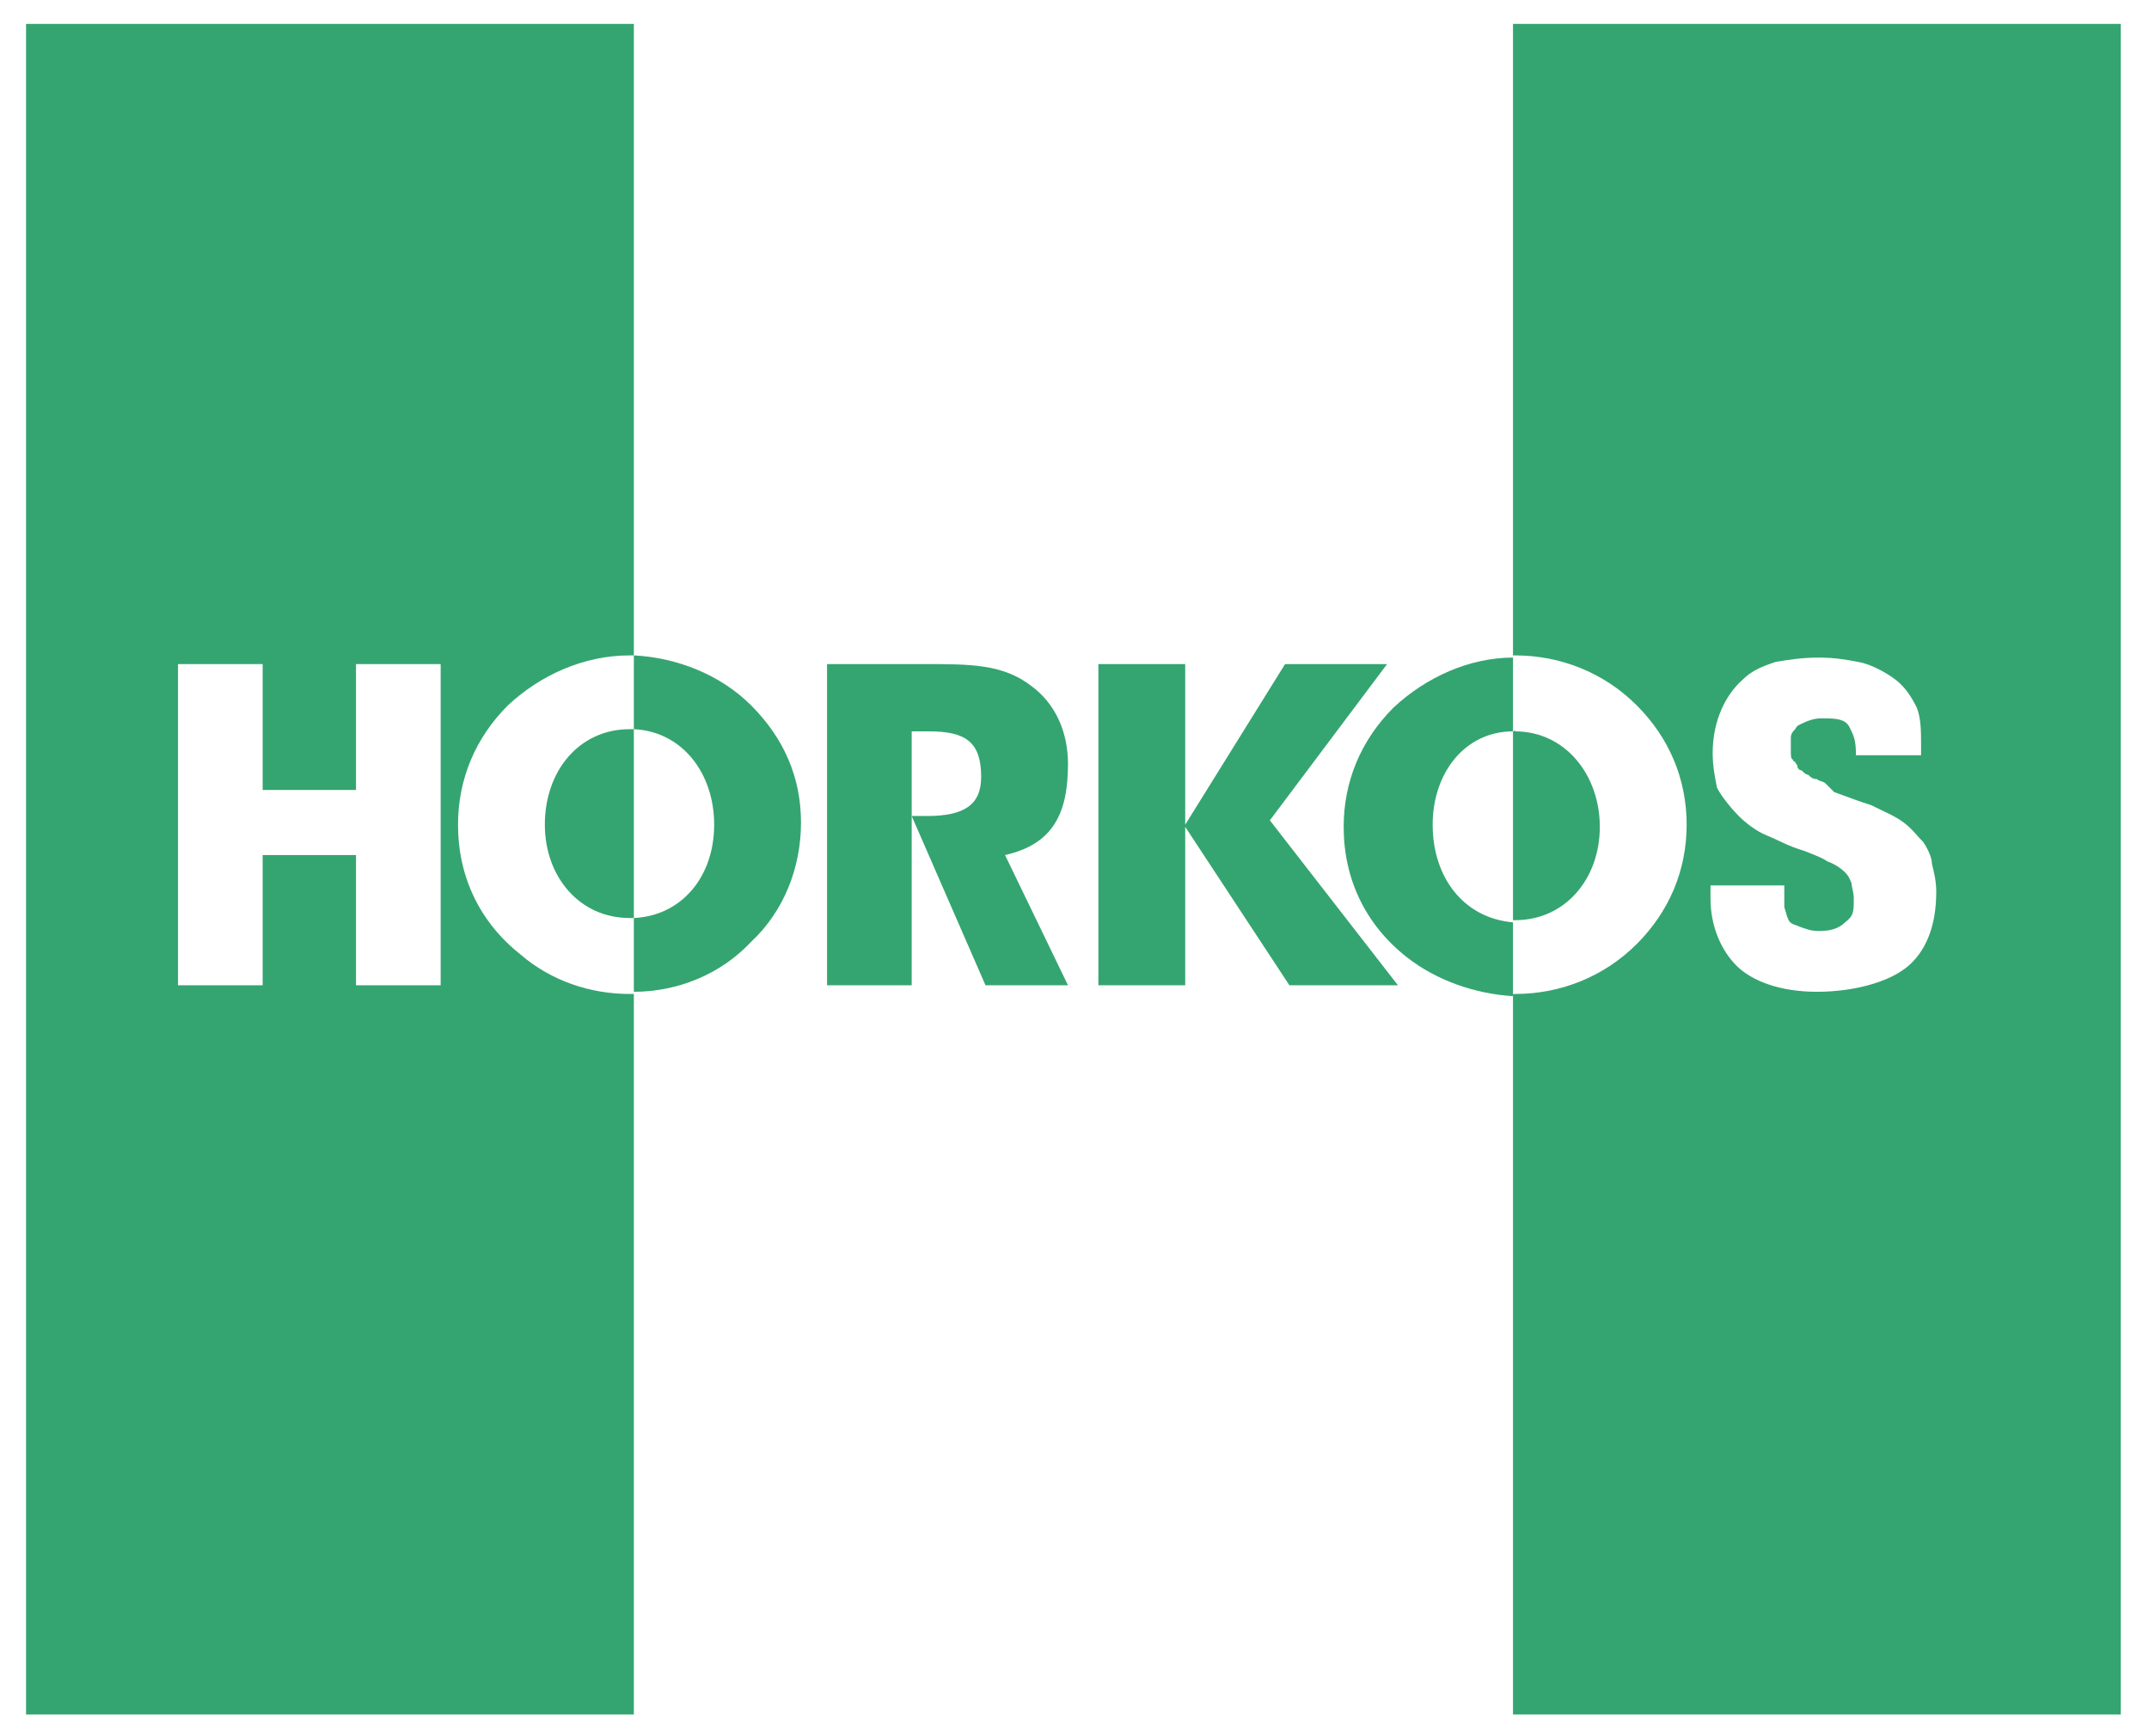
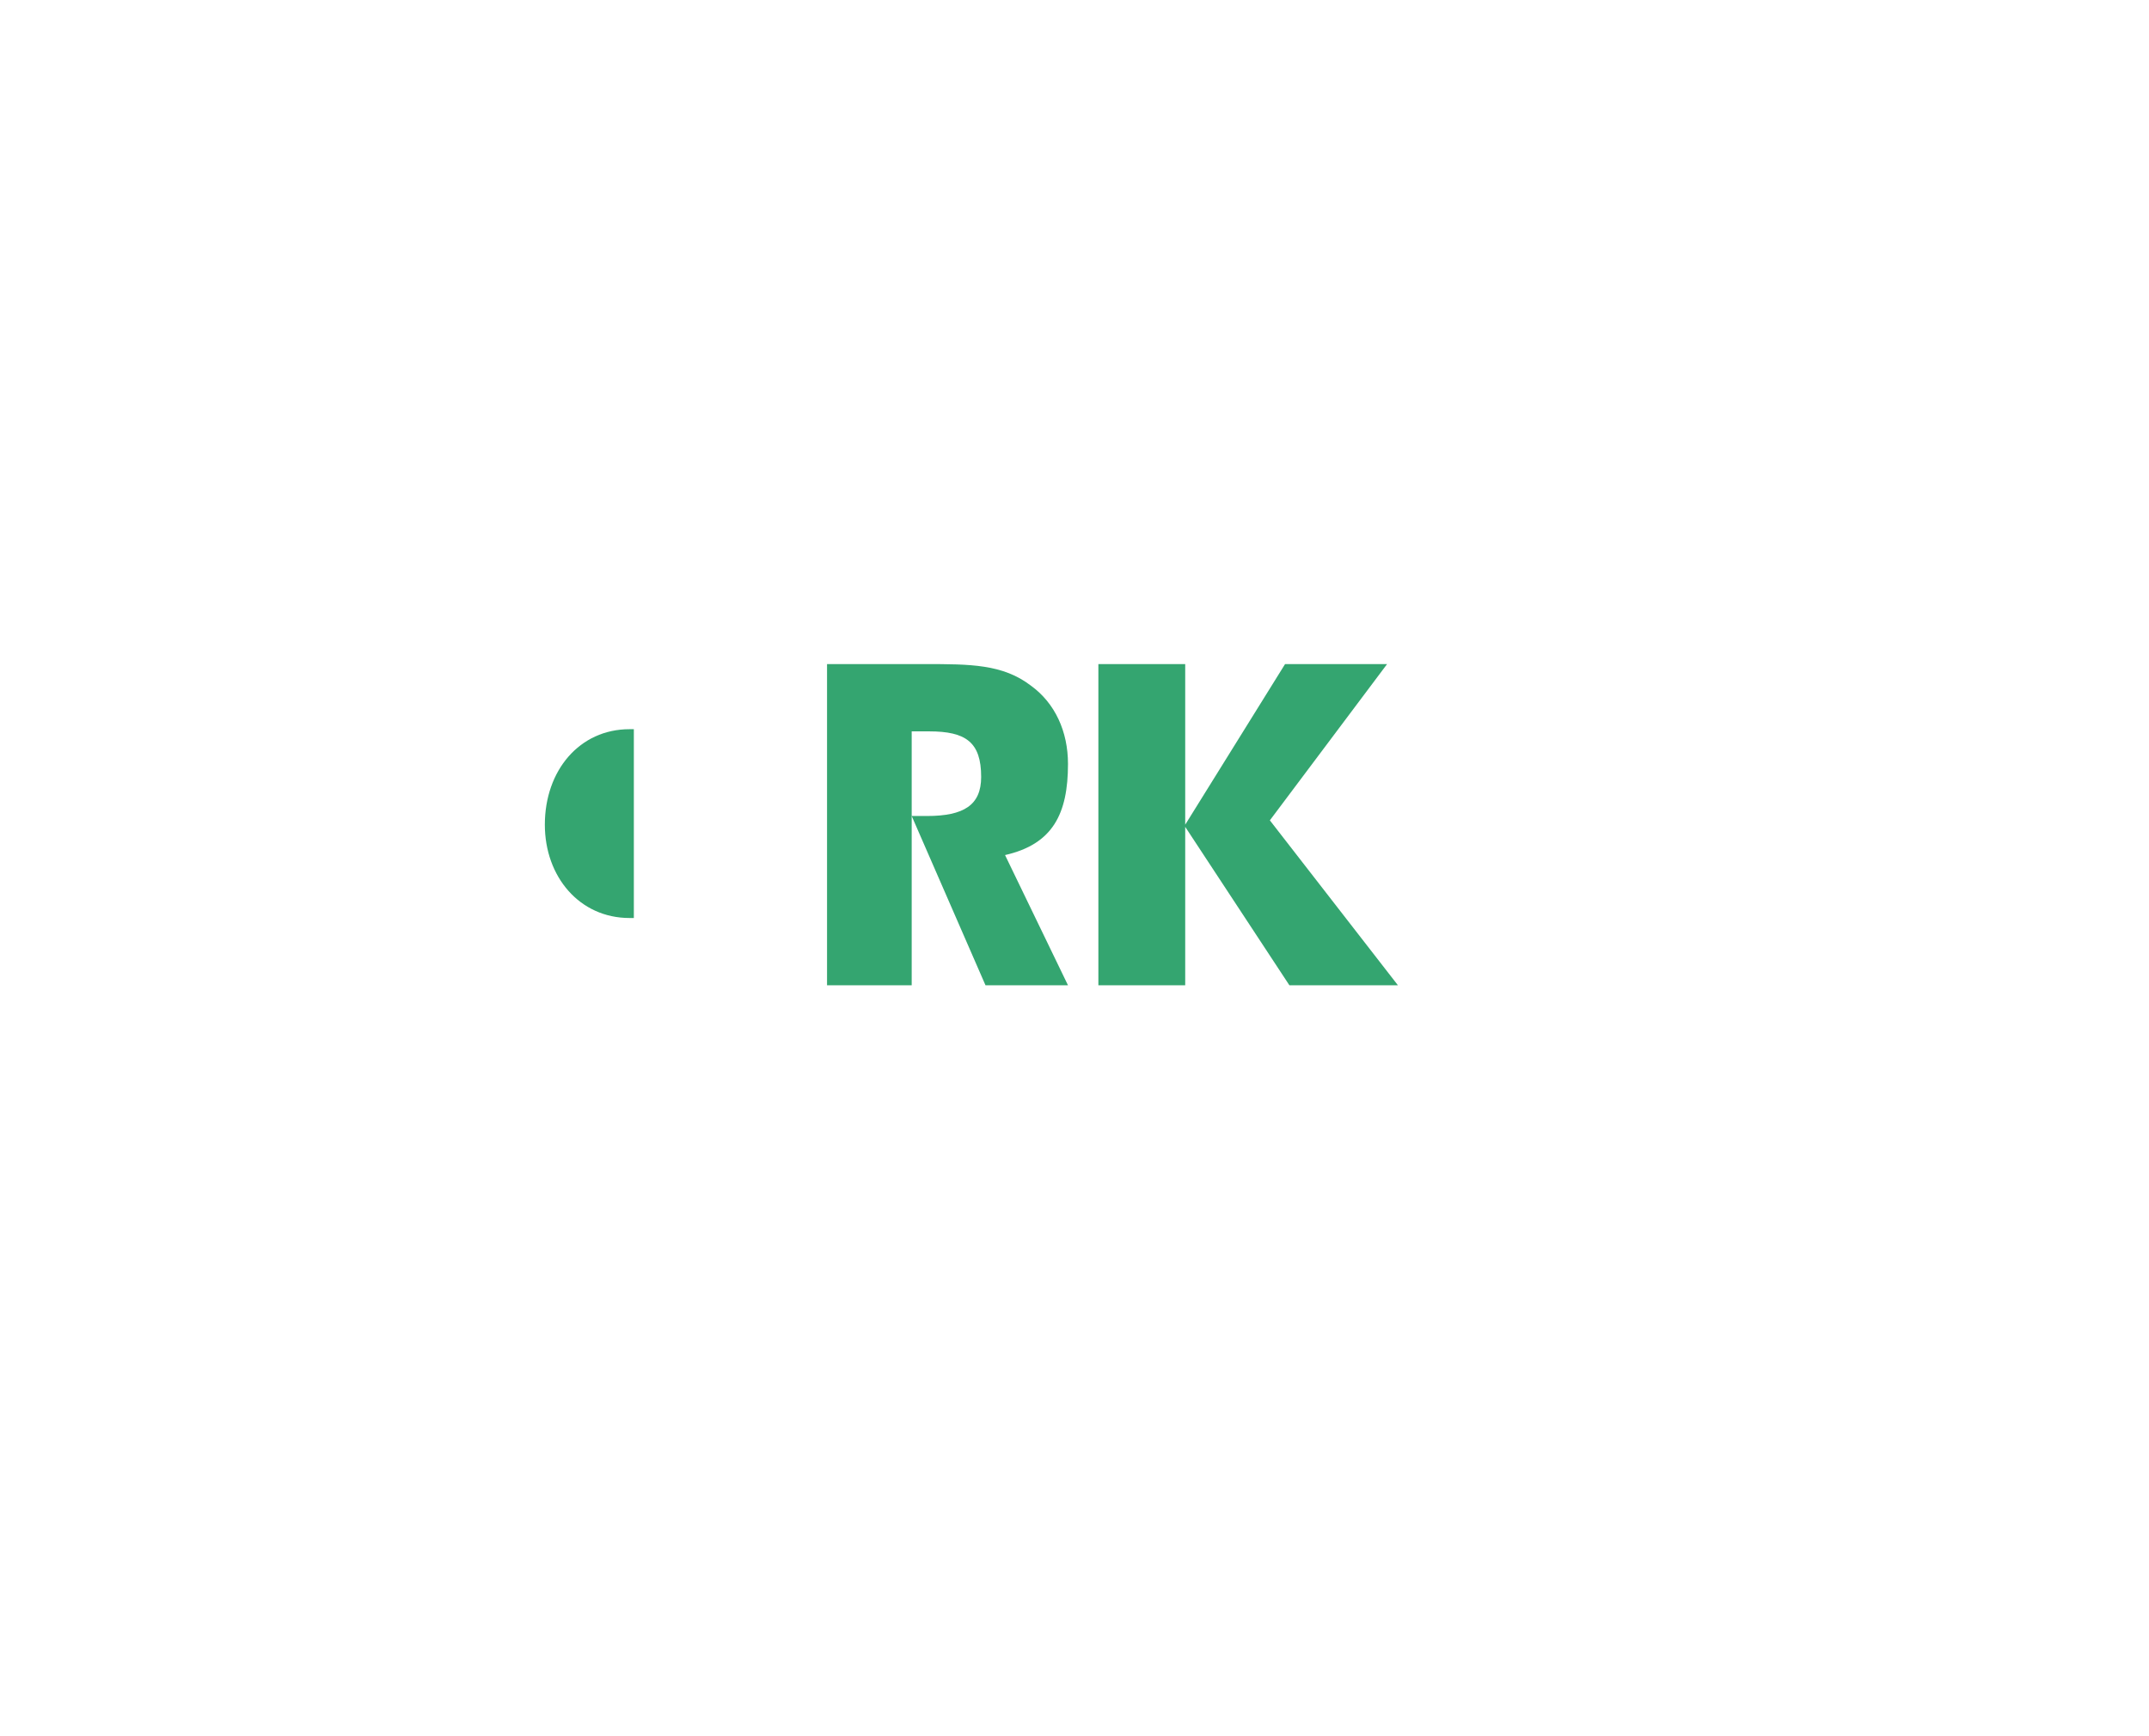
<svg xmlns="http://www.w3.org/2000/svg" version="1.1" id="Layer_1" x="0px" y="0px" viewBox="0 0 99 80" style="enable-background:new 0 0 99 80;" xml:space="preserve">
  <style type="text/css">
	.st0{fill:#34A570;}
</style>
  <polygon class="st0" points="50.6,45.4 54.6,45.4 54.6,38.1 59.4,45.4 64.4,45.4 58.5,37.8 63.9,30.6 59.2,30.6 54.6,38 54.6,30.6   50.6,30.6 " />
-   <path class="st0" d="M34.6,32.5c-1.4-1.4-3.4-2.2-5.4-2.3v3.4c2.2,0.1,3.7,2,3.7,4.4c0,2.4-1.5,4.2-3.7,4.3v3.4c2,0,4-0.8,5.4-2.3  c1.5-1.4,2.3-3.4,2.3-5.5S36.1,34,34.6,32.5z" />
-   <path class="st0" d="M8.2,30.6h3.9v5.8h4.3v-5.8h3.9v14.8h-3.9v-6h-4.3v6H8.2V30.6z M1.2,1.1V79h28V45.8H29c-1.8,0-3.6-0.6-5-1.8  c-1.9-1.5-2.9-3.6-2.9-6c0-2.1,0.8-4,2.3-5.5c1.5-1.4,3.5-2.3,5.6-2.3h0.2V1.1H1.2z" />
  <path class="st0" d="M29,42.3c0.1,0,0.1,0,0.2,0v-8.7c-0.1,0-0.1,0-0.2,0c-2.3,0-3.9,1.9-3.9,4.4C25.1,40.4,26.7,42.3,29,42.3z" />
  <path class="st0" d="M38.2,45.4H42v-7.8l3.4,7.8h3.8l-2.9-6c2.2-0.5,2.9-1.9,2.9-4.2c0-1.5-0.6-2.8-1.7-3.6c-1.3-1-2.8-1-4.9-1h-4.5  V45.4z M42,37.6v-3.9h0.8c1.7,0,2.4,0.5,2.4,2.1c0,1.3-0.8,1.8-2.5,1.8H42z" />
-   <path class="st0" d="M83.8,30.3c0.7,0,1.3,0.1,1.8,0.2c0.6,0.1,1.3,0.5,1.7,0.8c0.4,0.3,0.7,0.7,1,1.3c0.2,0.5,0.2,1.1,0.2,1.8v0.4  h-3c0-0.7-0.1-0.9-0.3-1.3c-0.2-0.4-0.7-0.4-1.3-0.4c-0.3,0-0.6,0.1-0.8,0.2c-0.2,0.1-0.3,0.1-0.4,0.3c-0.1,0.1-0.2,0.2-0.2,0.4  c0,0.1,0,0.2,0,0.3c0,0.1,0,0.2,0,0.3c0,0.2,0,0.4,0.1,0.4c0,0.1,0.1,0.1,0.1,0.1c0,0.1,0.1,0.1,0.1,0.2c0,0.1,0.1,0.2,0.2,0.2  c0.1,0.1,0.2,0.2,0.3,0.2c0.1,0.1,0.2,0.2,0.4,0.2c0.1,0.1,0.3,0.1,0.4,0.2l0.1,0.1l0.1,0.1l0.1,0.1l0.1,0.1l1.1,0.4l0.6,0.2  c0.6,0.3,1.1,0.5,1.5,0.8c0.4,0.3,0.6,0.6,0.9,0.9c0.2,0.3,0.4,0.7,0.4,1c0.1,0.4,0.2,0.8,0.2,1.3c0,1.6-0.5,2.8-1.4,3.5  c-0.9,0.7-2.5,1.1-4.1,1.1c-1.7,0-3-0.5-3.7-1.2c-0.7-0.7-1.2-1.8-1.2-3.1v-0.6h3.4v0.4c0,0.3,0,0.3,0,0.6c0.1,0.3,0.1,0.4,0.2,0.6  c0.1,0.2,0.3,0.2,0.5,0.3c0.3,0.1,0.5,0.2,0.9,0.2c0.5,0,0.9-0.1,1.2-0.4c0.4-0.3,0.4-0.5,0.4-1.1c0-0.3-0.1-0.5-0.1-0.7  c-0.1-0.2-0.1-0.3-0.3-0.5c-0.2-0.2-0.5-0.4-0.8-0.5c-0.3-0.2-0.6-0.3-1.1-0.5c-0.7-0.2-1.2-0.5-1.7-0.7c-0.5-0.2-1-0.6-1.3-0.9  c-0.3-0.3-0.8-0.9-1-1.3c-0.1-0.5-0.2-1-0.2-1.6c0-1.5,0.6-2.7,1.4-3.4c0.4-0.4,0.9-0.6,1.5-0.8C82.4,30.4,83,30.3,83.8,30.3z   M69.7,1.1v29.1h0.1c2.1,0,4.1,0.8,5.6,2.3c1.5,1.5,2.3,3.4,2.3,5.5s-0.8,4-2.3,5.5c-1.5,1.5-3.5,2.3-5.6,2.3h-0.1V79h28V1.1H69.7z" />
-   <path class="st0" d="M69.7,33.7v-3.4c-2,0-4,0.9-5.5,2.3c-1.5,1.5-2.3,3.4-2.3,5.5c0,2.4,1,4.5,2.9,6c1.4,1.1,3.2,1.7,4.9,1.8v-3.4  C67.4,42.3,66,40.4,66,38C66,35.6,67.5,33.7,69.7,33.7z" />
-   <path class="st0" d="M69.7,33.7v8.7c0,0,0.1,0,0.1,0c2.3,0,3.9-1.9,3.9-4.3c0-2.4-1.6-4.4-3.9-4.4C69.8,33.6,69.8,33.7,69.7,33.7z" />
</svg>